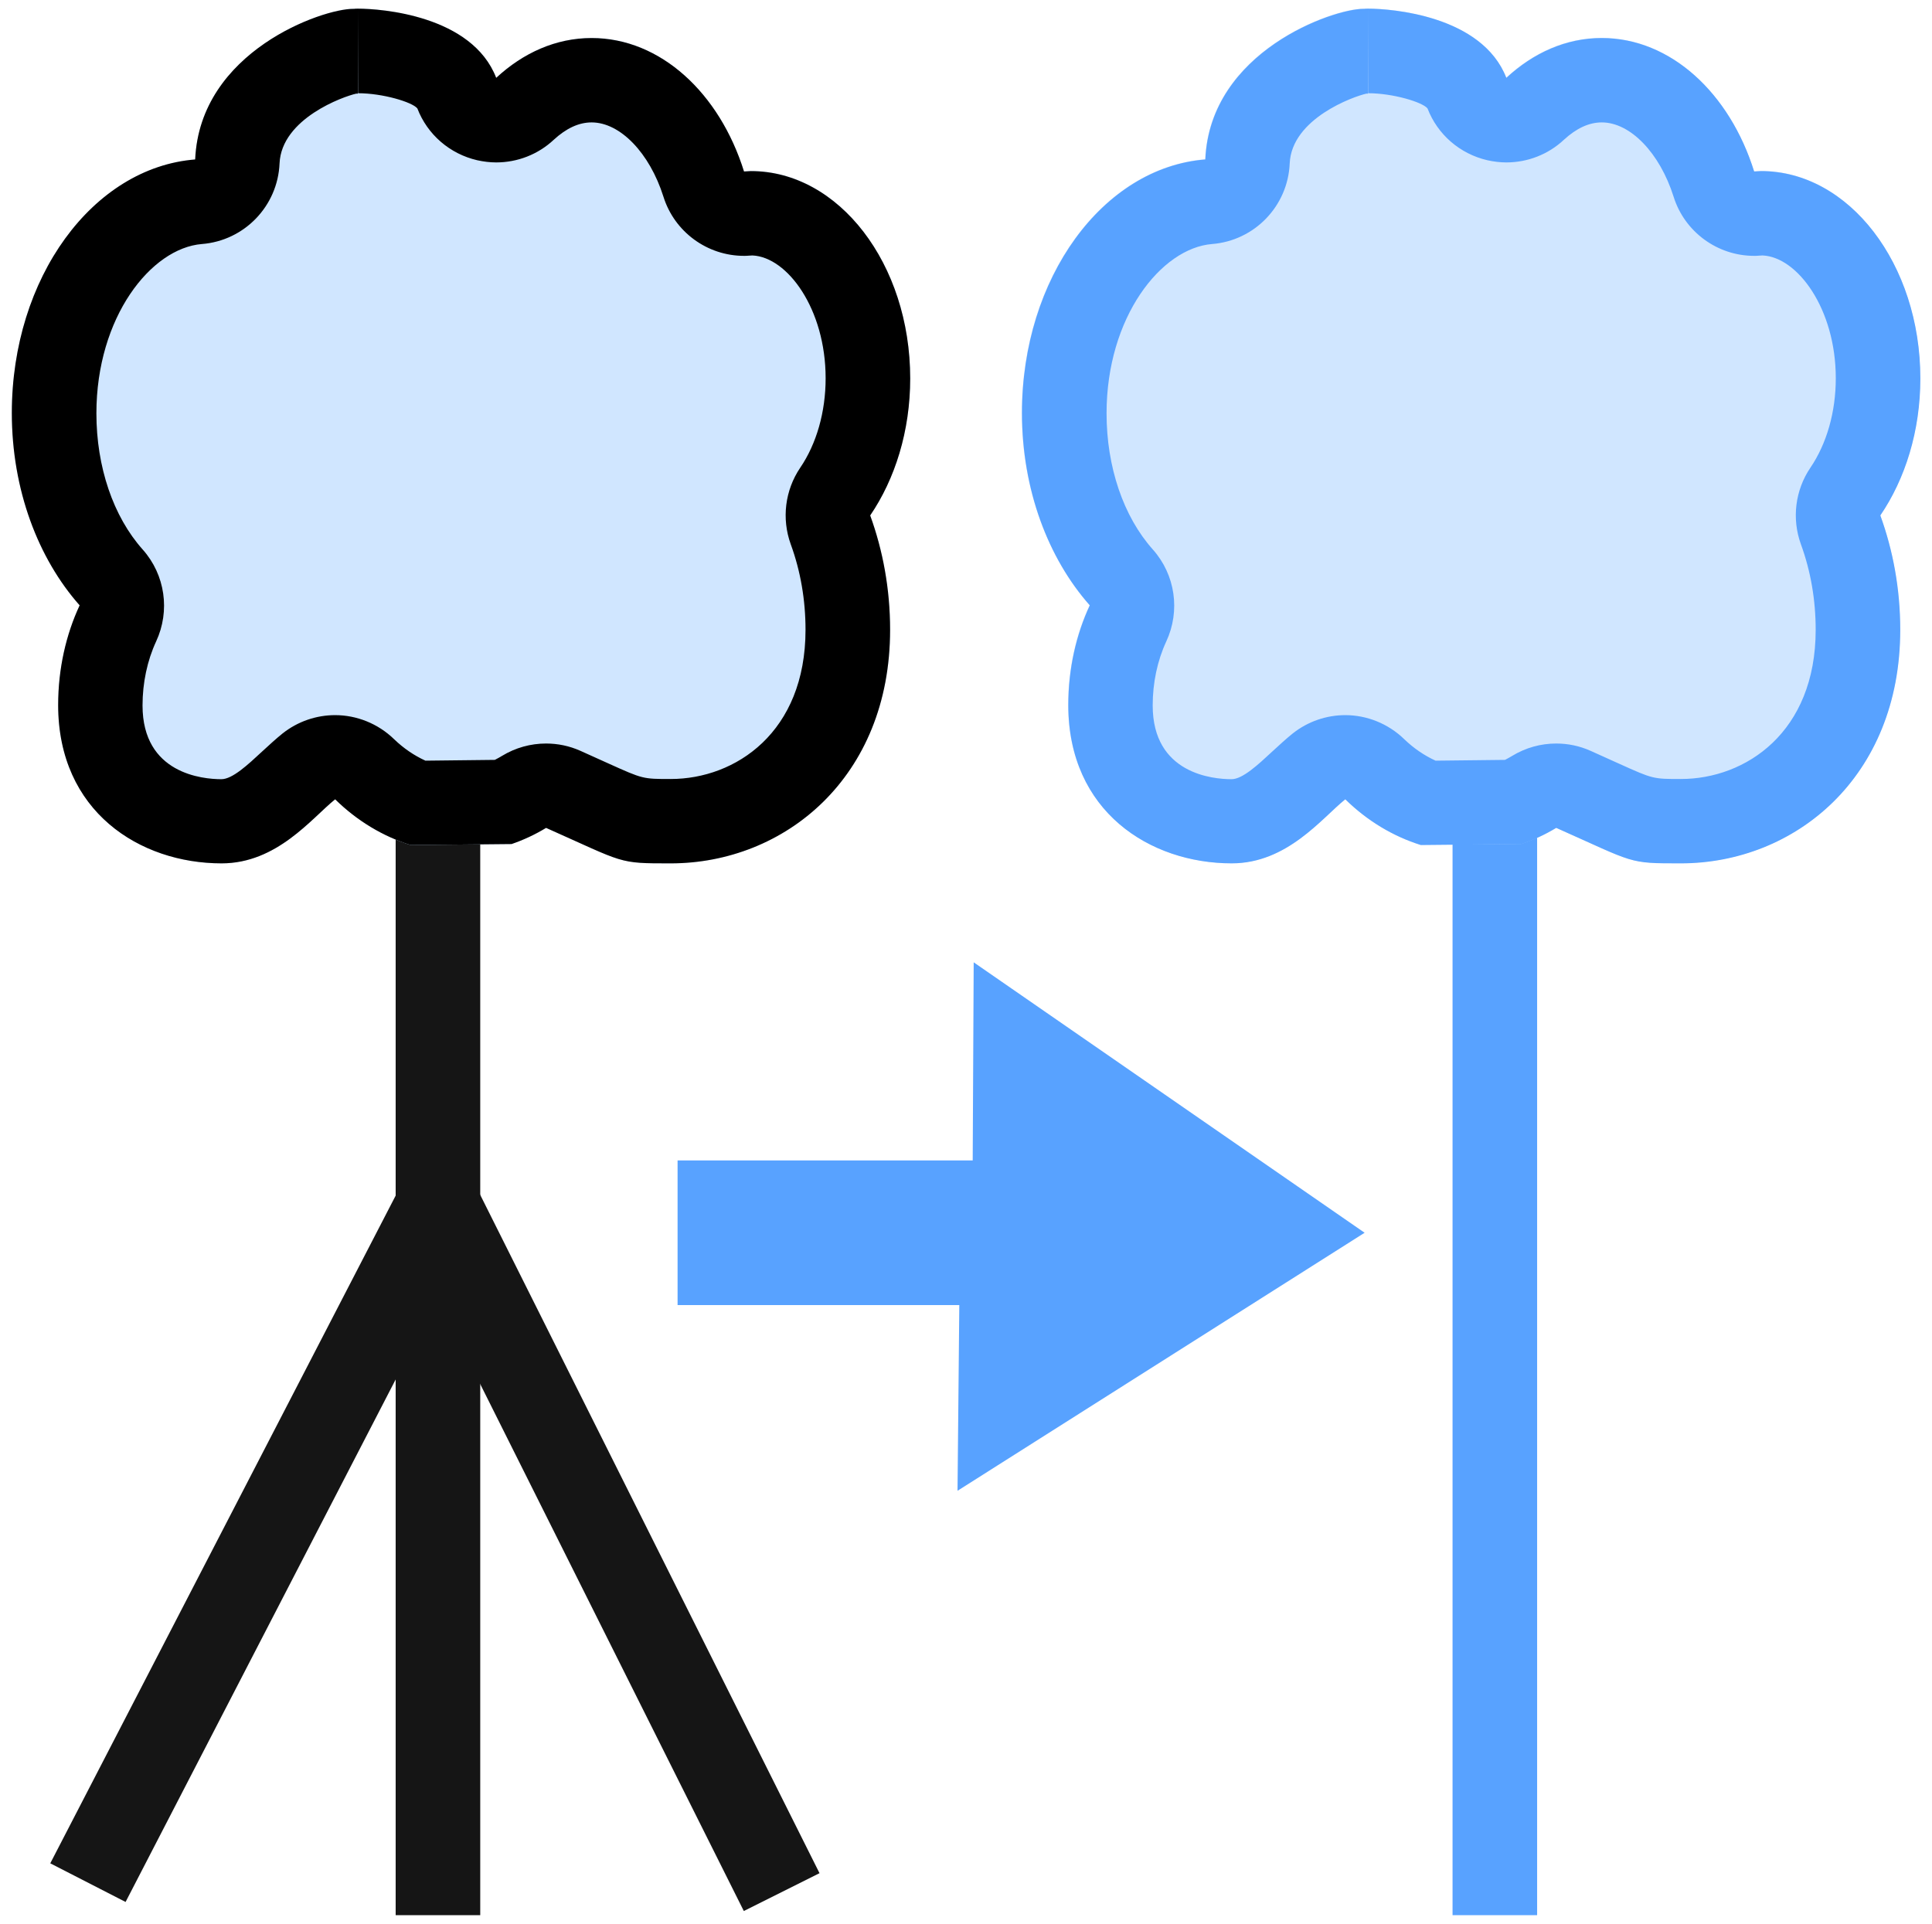
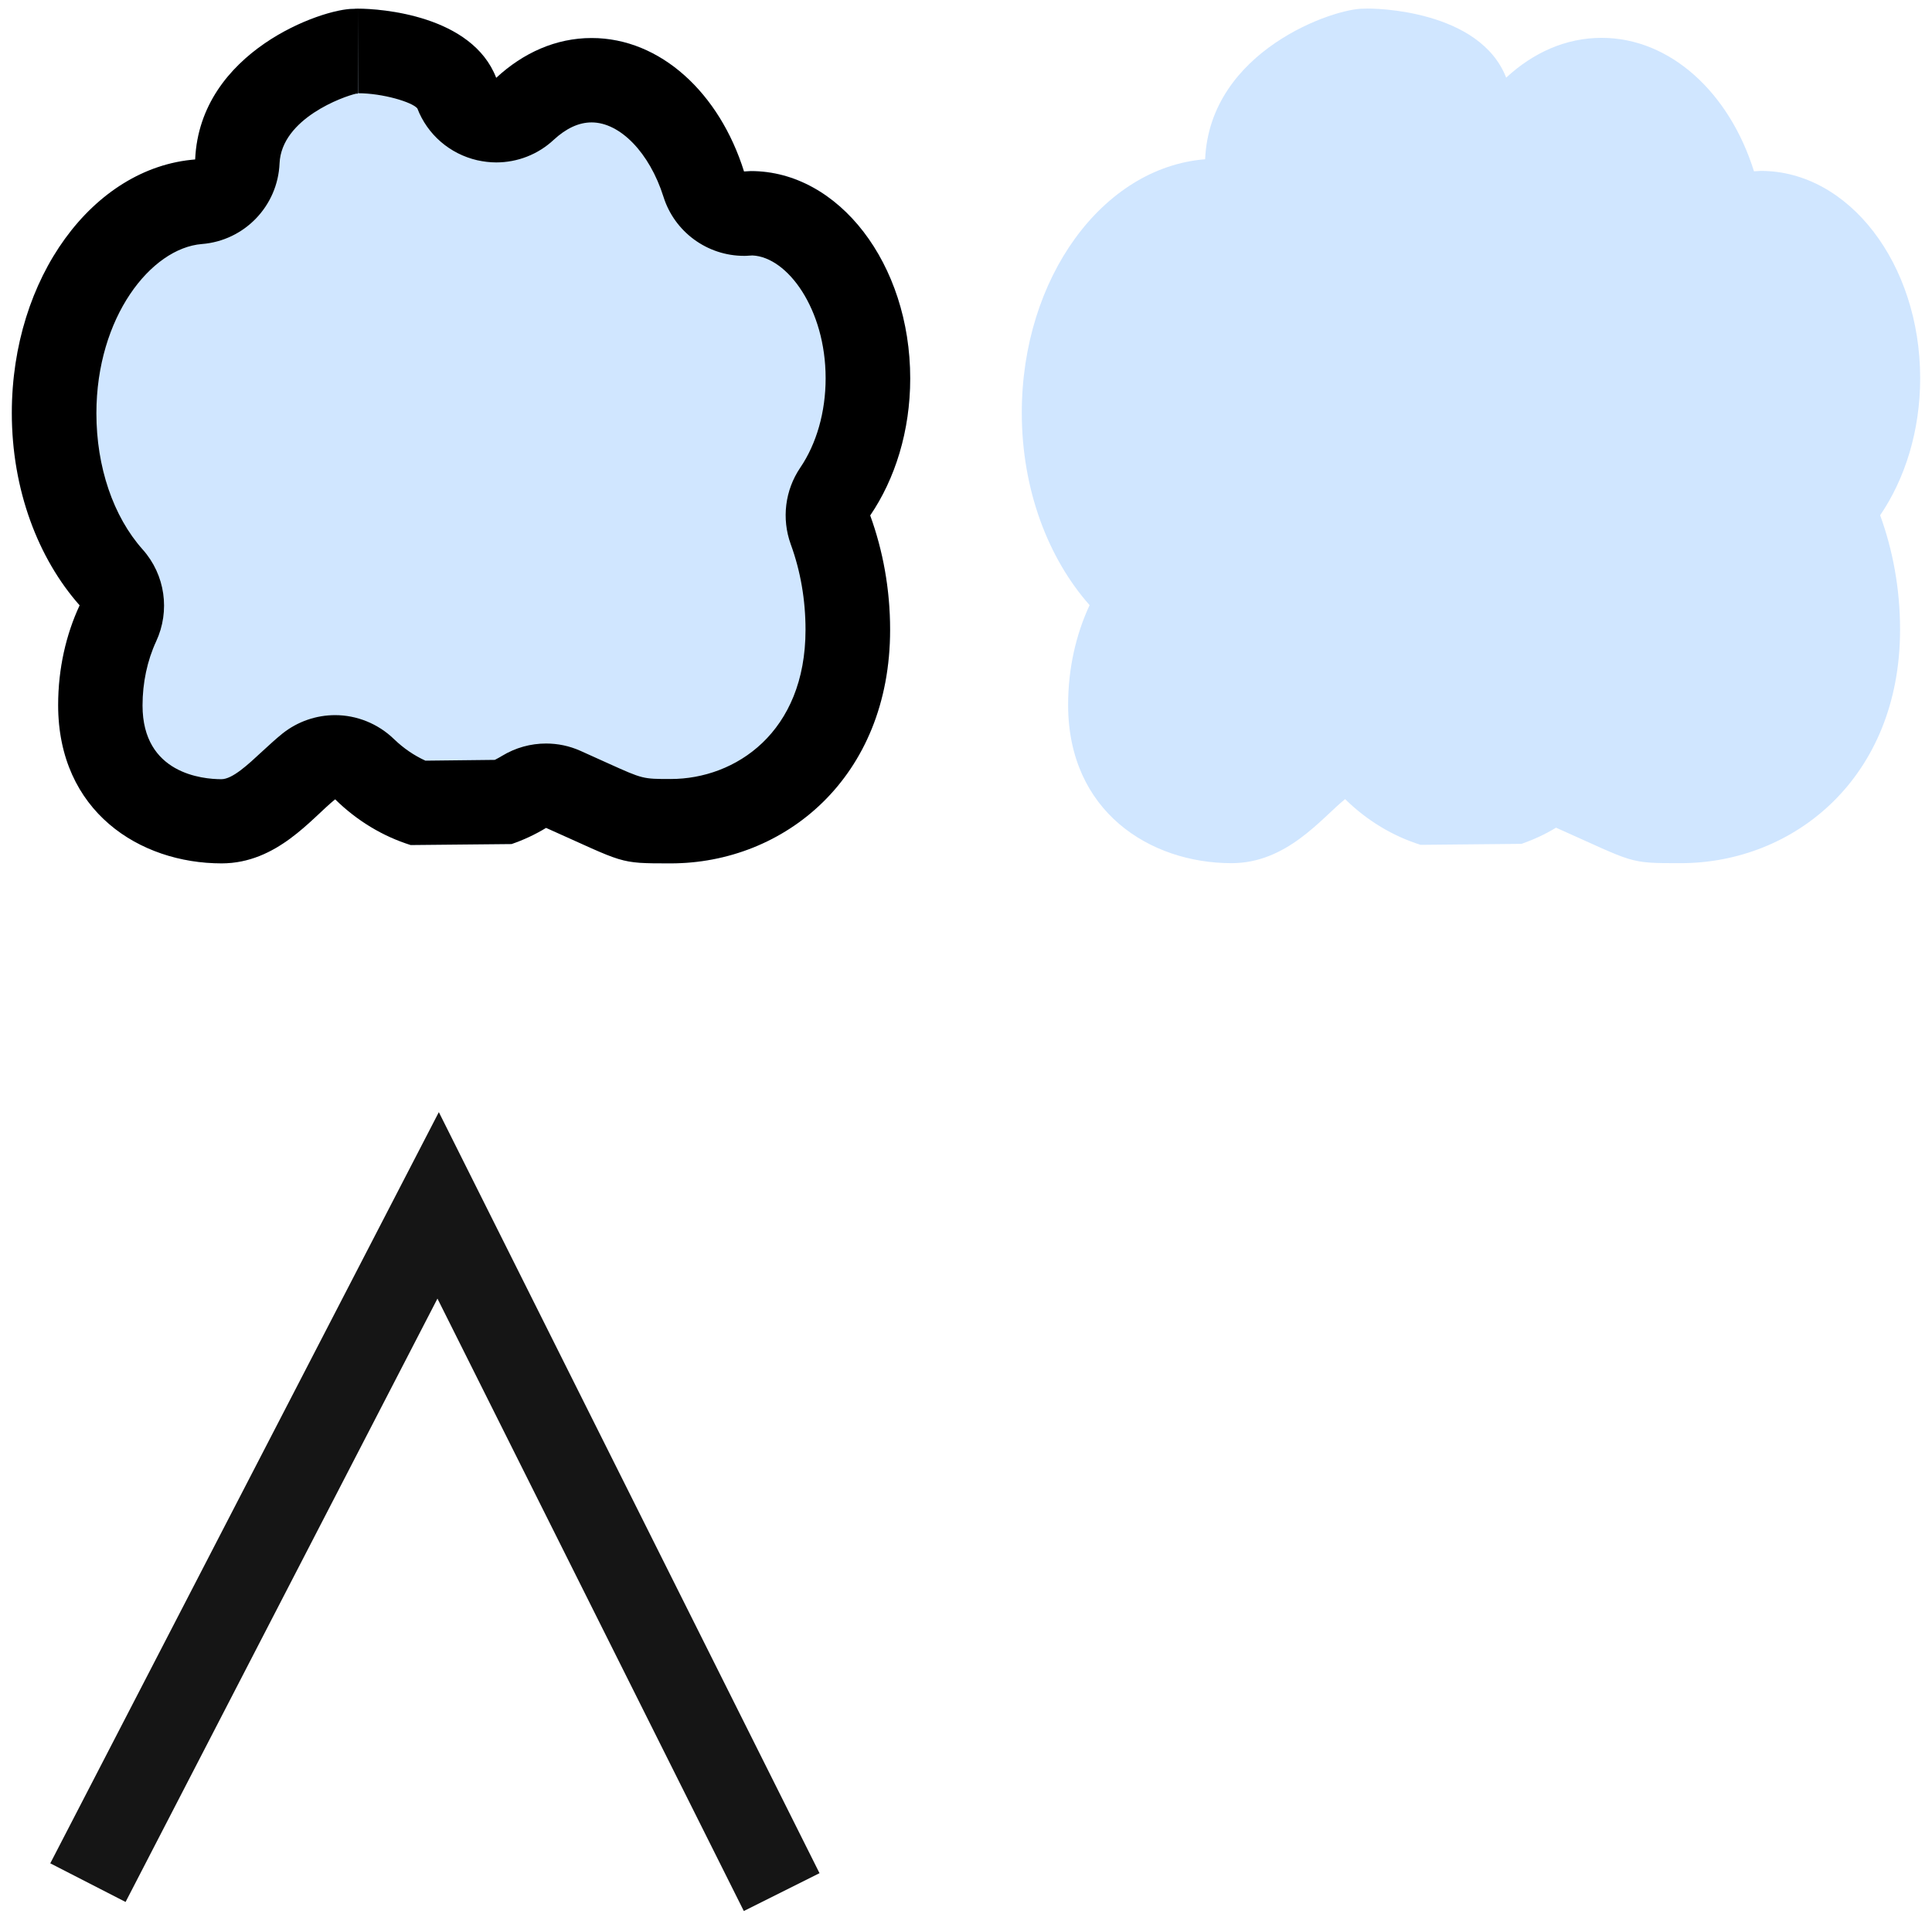
<svg xmlns="http://www.w3.org/2000/svg" version="1.1" id="图层_1" x="0px" y="0px" viewBox="0 0 980 976" style="enable-background:new 0 0 980 976;" xml:space="preserve">
  <style type="text/css">
	.st0{fill:#151515;}
	.st1{fill:#58A2FF;}
	.st2{fill:#D0E6FF;}
</style>
  <g>
-     <rect x="200.7" y="199.5" class="st0" width="42.9" height="772.1" />
    <polygon class="st0" points="377.3,969.5 221.9,658.8 63.7,964.9 25.5,945.3 222.6,564.2 415.7,950.3  " />
-     <rect x="736.8" y="199.5" class="st1" width="42.9" height="772.1" />
-     <polygon class="st1" points="692.2,625.4 493.9,488.2 493.4,588.7 343.7,588.7 343.7,662.1 486.6,662.1 485.7,756.3  " />
    <g>
      <path class="st2" d="M461.7,191.9c0-58.1-36.2-105.2-80.8-105.2c-1.2,0-2.3,0.2-3.5,0.2C365,47.3,335,19.2,300.1,19.2    c-18.1,0-34.7,7.5-48.4,20.2C238.4,5.2,185.5,4,179.6,4.4C164.8,4,101.4,25.5,99,80.9C47.1,85,6,140.9,6,209.5    c0,39,13.4,73.9,34.4,97.6c-6.9,14.8-10.9,32.1-10.9,50.6c0,54,41.4,80.3,82.9,80.3c28.1,0,45.6-22.8,57.6-32.5    c11.2,11,24.3,18.8,38.3,23.2l51.2-0.5c6-2.1,11.9-4.8,17.5-8.2c40.4,18,36.2,18,63.2,18c57.7,0,111.3-43.5,111.3-118.5    c0-20.8-3.7-40.4-10.1-58C454,242.9,461.7,218.6,461.7,191.9z" />
      <path d="M181.6,4.4v42.9c12.6,0,27.5,4.5,30.1,7.7c5.1,13.3,16.5,23.1,30.4,26.3c3.2,0.7,6.4,1.1,9.6,1.1c10.7,0,21.2-4,29.2-11.5    c6.3-5.8,12.7-8.8,19.2-8.8c14.5,0,29.4,15.5,36.4,37.6c5.6,18,22.3,30.1,40.9,30.1c0.8,0,1.6,0,2.4-0.1l1.9-0.1    c17.7,0.8,37.1,27.1,37.1,62.3c0,17.1-4.6,33.2-12.9,45.4c-7.7,11.4-9.5,25.8-4.8,38.8c5,13.7,7.5,28.3,7.5,43.4    c0,52-35.5,75.7-68.4,75.7c-14.1,0-14.1,0-31.4-7.8l-14.4-6.5c-5.6-2.5-11.5-3.7-17.4-3.7c-7.8,0-15.5,2.1-22.4,6.3    c-1.1,0.7-2.3,1.3-3.6,2l-35.2,0.4c-5.7-2.6-11-6.2-15.8-10.8c-8.3-8.1-19.2-12.3-30-12.3c-9.4,0-18.9,3.1-26.8,9.4    c-3.1,2.5-6.6,5.7-10.4,9.2c-7,6.5-14.9,13.9-20.5,13.9c-9.4,0-40-2.7-40-37.4c0-11.5,2.4-22.8,6.9-32.5    c7.2-15.5,4.6-33.8-6.8-46.6c-15-16.8-23.5-42-23.5-69.1c0-48.8,27.7-83.8,53.5-85.9c21.6-1.7,38.5-19.3,39.4-40.9    c1-22.8,32.5-34,38.9-35.4c0.2,0,0.5,0,0.8,0L181.6,4.4 M181.6,4.4c-0.9,0-1.6,0-2,0.1c-0.1,0-0.3,0-0.4,0    C163.6,4.4,101.4,26,99,80.9C47.1,85,6,140.9,6,209.5c0,39,13.4,73.9,34.4,97.6c-6.9,14.8-10.9,32.1-10.9,50.6    c0,54,41.4,80.3,82.9,80.3c28.1,0,45.6-22.8,57.6-32.5c11.2,11,24.3,18.8,38.3,23.2l51.2-0.5c6.1-2.1,11.9-4.8,17.5-8.2    c40.4,18,36.2,18,63.2,18c57.7,0,111.3-43.5,111.3-118.5c0-20.8-3.7-40.4-10.1-58c12.6-18.5,20.3-42.8,20.3-69.5    c0-58.1-36.2-105.2-80.8-105.2c-1.2,0-2.3,0.2-3.5,0.2c-12.4-39.7-42.3-67.7-77.3-67.7c-18.1,0-34.7,7.5-48.4,20.2    C239.4,7.7,193.1,4.4,181.6,4.4L181.6,4.4z" />
    </g>
    <g>
      <path class="st2" d="M974,191.9c0-58.1-36.2-105.2-80.8-105.2c-1.2,0-2.3,0.2-3.5,0.2c-12.4-39.7-42.3-67.7-77.3-67.7    c-18.1,0-34.7,7.5-48.4,20.2C750.7,5.2,697.8,4,691.9,4.4c-14.8-0.4-78.2,21.1-80.6,76.4c-51.9,4.1-93,60.1-93,128.6    c0,39,13.4,73.9,34.4,97.6c-6.9,14.8-10.9,32.1-10.9,50.6c0,54,41.4,80.3,82.9,80.3c28.1,0,45.6-22.8,57.6-32.5    c11.2,11,24.3,18.8,38.3,23.2l51.2-0.5c6-2.1,11.9-4.8,17.5-8.2c40.4,18,36.2,18,63.2,18c57.7,0,111.3-43.5,111.3-118.5    c0-20.8-3.7-40.4-10.1-58C966.3,242.9,974,218.6,974,191.9z" />
-       <path class="st1" d="M694,4.4v42.9c12.6,0,27.5,4.5,30.1,7.7c5.1,13.3,16.5,23.1,30.4,26.3c3.2,0.7,6.4,1.1,9.6,1.1    c10.7,0,21.2-4,29.2-11.5c6.3-5.8,12.7-8.8,19.2-8.8c14.5,0,29.4,15.5,36.4,37.6c5.6,18,22.3,30.1,40.9,30.1c0.8,0,1.6,0,2.4-0.1    l1.9-0.1c17.7,0.8,37.1,27.1,37.1,62.3c0,17.1-4.6,33.2-12.9,45.4c-7.7,11.4-9.5,25.8-4.8,38.8c5,13.7,7.5,28.3,7.5,43.4    c0,52-35.5,75.7-68.4,75.7c-14.1,0-14.1,0-31.4-7.8l-14.4-6.5c-5.6-2.5-11.5-3.7-17.4-3.7c-7.8,0-15.5,2.1-22.4,6.3    c-1.1,0.7-2.3,1.3-3.6,2l-35.2,0.4c-5.7-2.6-11-6.2-15.8-10.8c-8.3-8.1-19.2-12.3-30-12.3c-9.4,0-18.9,3.1-26.8,9.4    c-3.1,2.5-6.6,5.7-10.4,9.2c-7,6.5-14.9,13.9-20.5,13.9c-9.4,0-40-2.7-40-37.4c0-11.6,2.4-22.8,6.9-32.5    c7.2-15.5,4.6-33.8-6.8-46.6c-15-16.8-23.5-42-23.5-69.1c0-48.8,27.7-83.8,53.5-85.9c21.6-1.7,38.5-19.3,39.4-40.9    c1-22.8,32.5-34,38.9-35.4c0.2,0,0.5,0,0.8,0L694,4.4 M694,4.4c-0.9,0-1.6,0-2,0.1c-0.1,0-0.3,0-0.4,0    c-15.5,0-77.8,21.6-80.2,76.4c-51.9,4.1-93,60.1-93,128.6c0,39,13.4,73.9,34.4,97.6c-6.9,14.8-10.9,32.1-10.9,50.6    c0,54,41.4,80.3,82.9,80.3c28.1,0,45.6-22.8,57.6-32.5c11.2,11,24.3,18.8,38.3,23.2l51.2-0.5c6-2.1,11.9-4.8,17.5-8.2    c40.4,18,36.2,18,63.2,18c57.7,0,111.3-43.5,111.3-118.5c0-20.8-3.7-40.4-10.1-58c12.6-18.5,20.3-42.8,20.3-69.5    c0-58.1-36.2-105.2-80.8-105.2c-1.2,0-2.3,0.2-3.5,0.2c-12.4-39.7-42.3-67.7-77.3-67.7c-18.1,0-34.7,7.5-48.4,20.2    C751.7,7.7,705.4,4.4,694,4.4L694,4.4z" />
    </g>
  </g>
</svg>